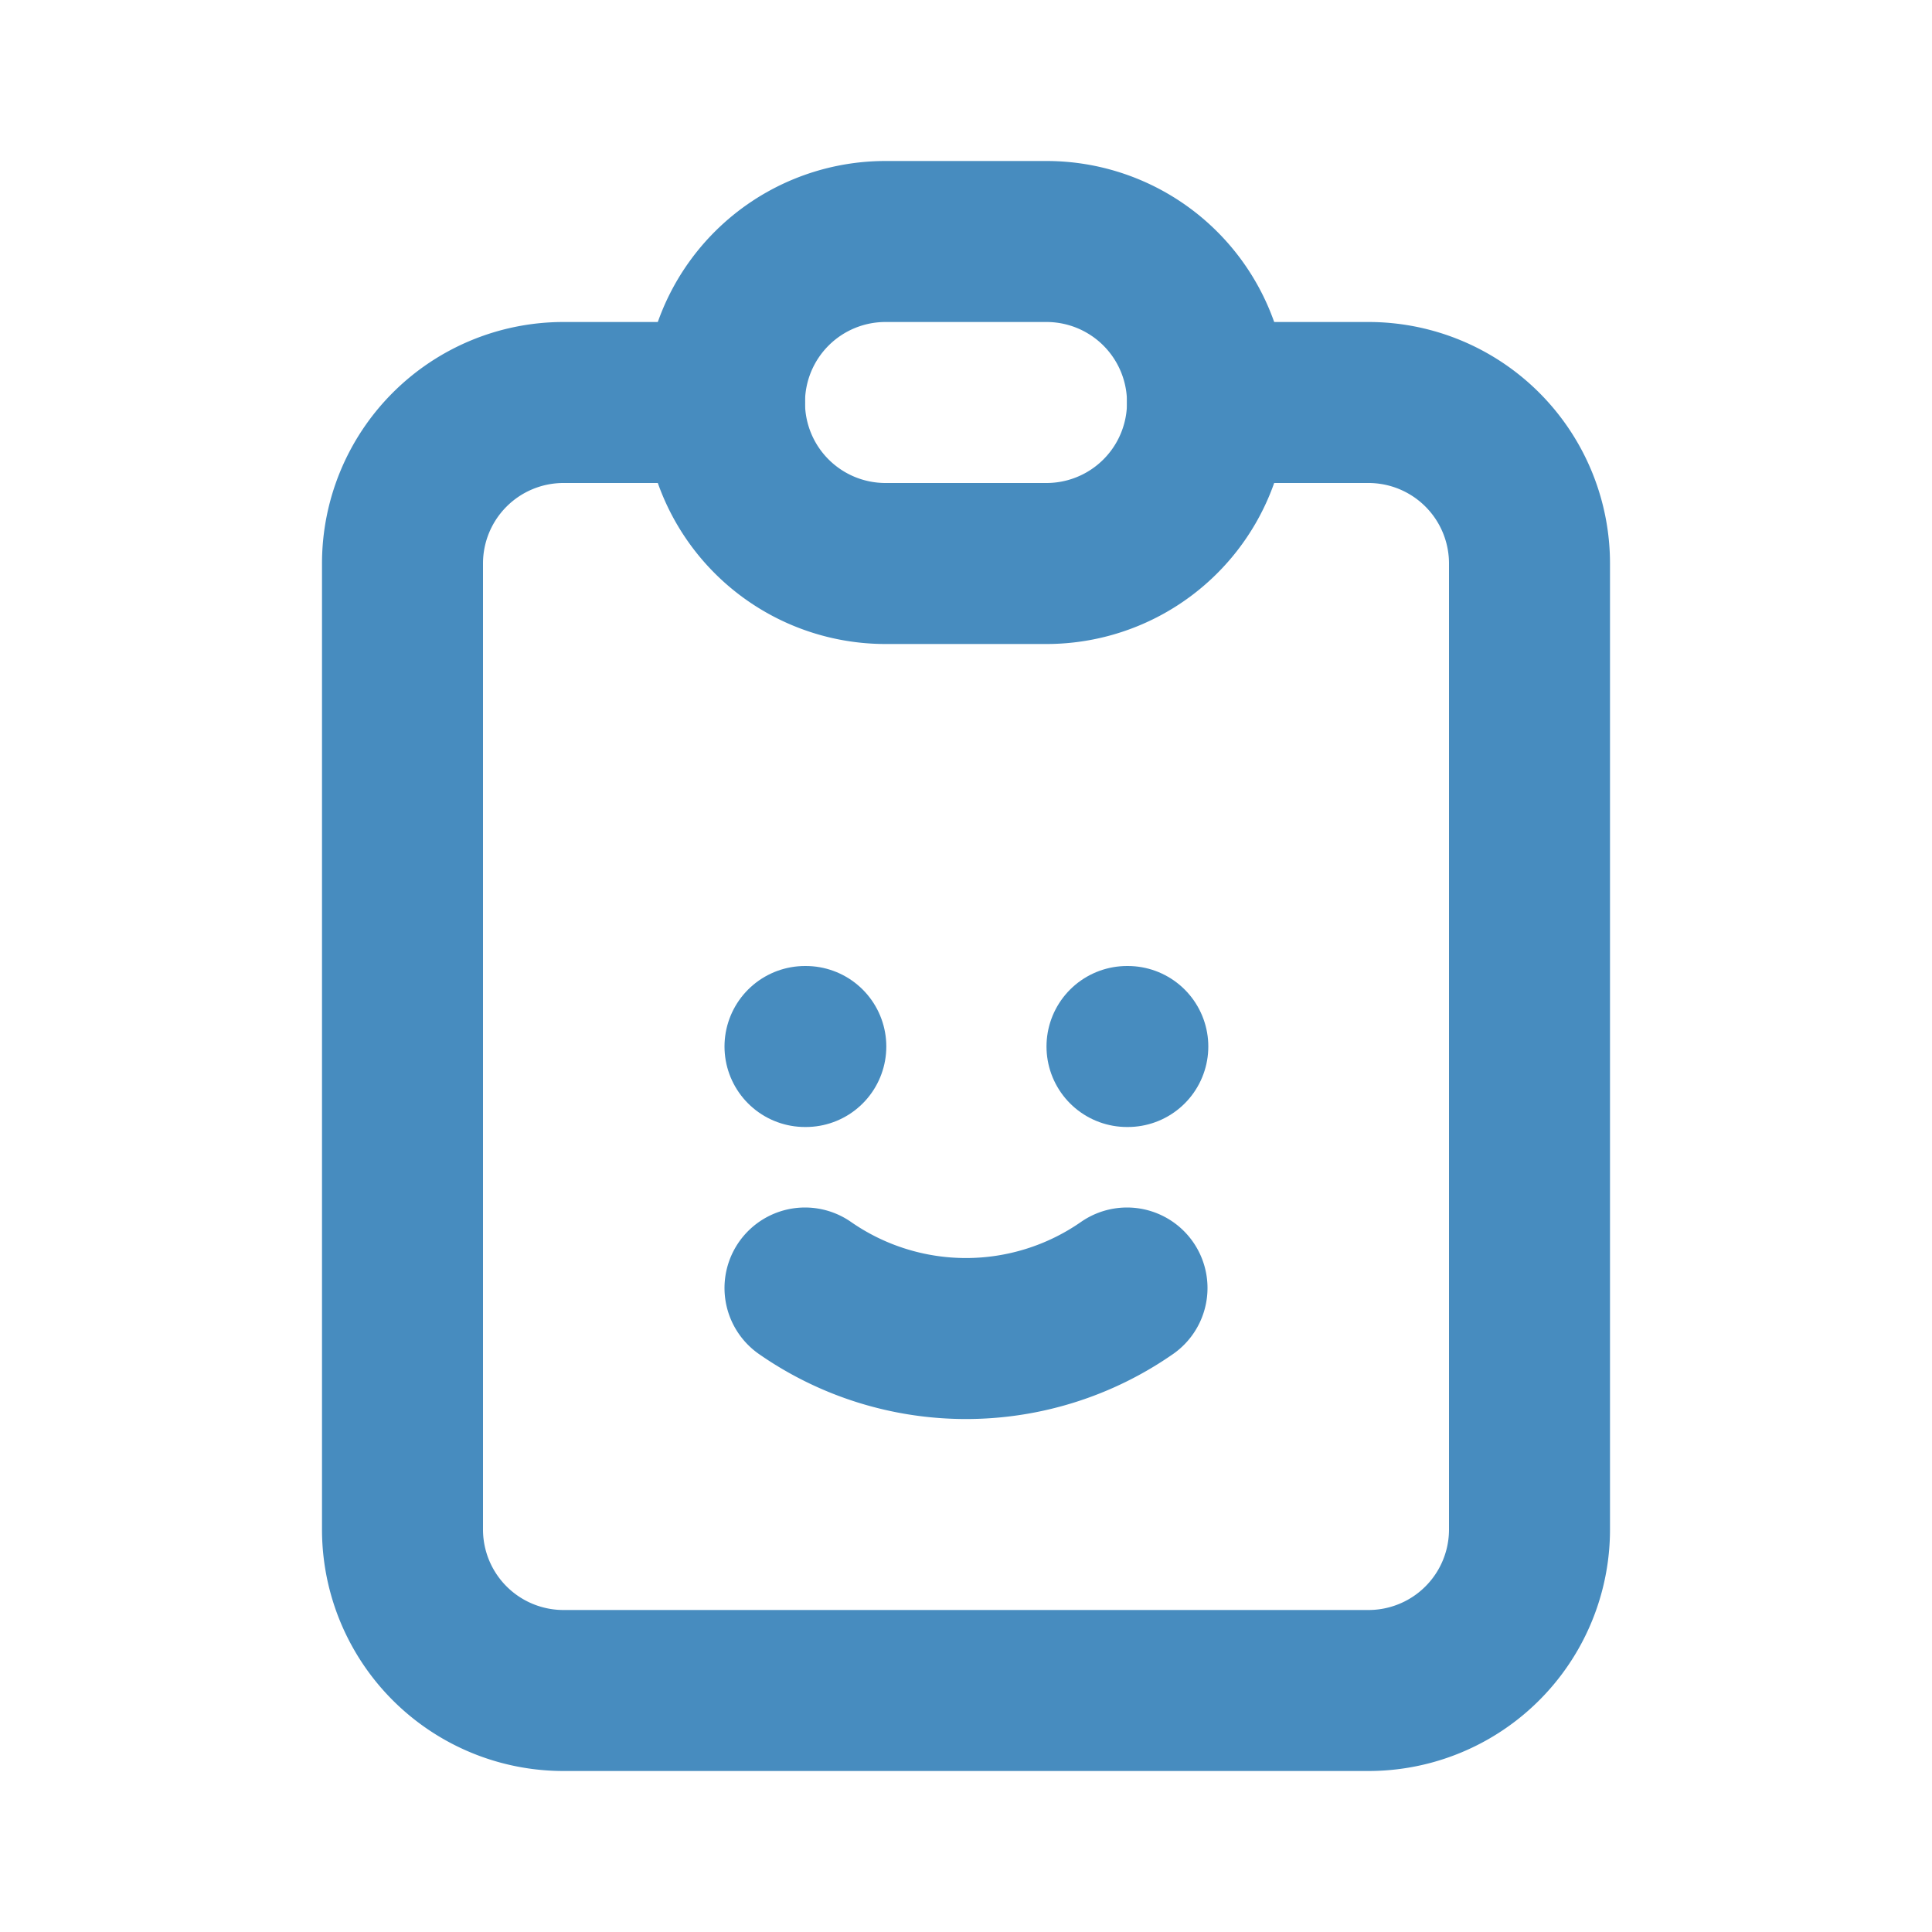
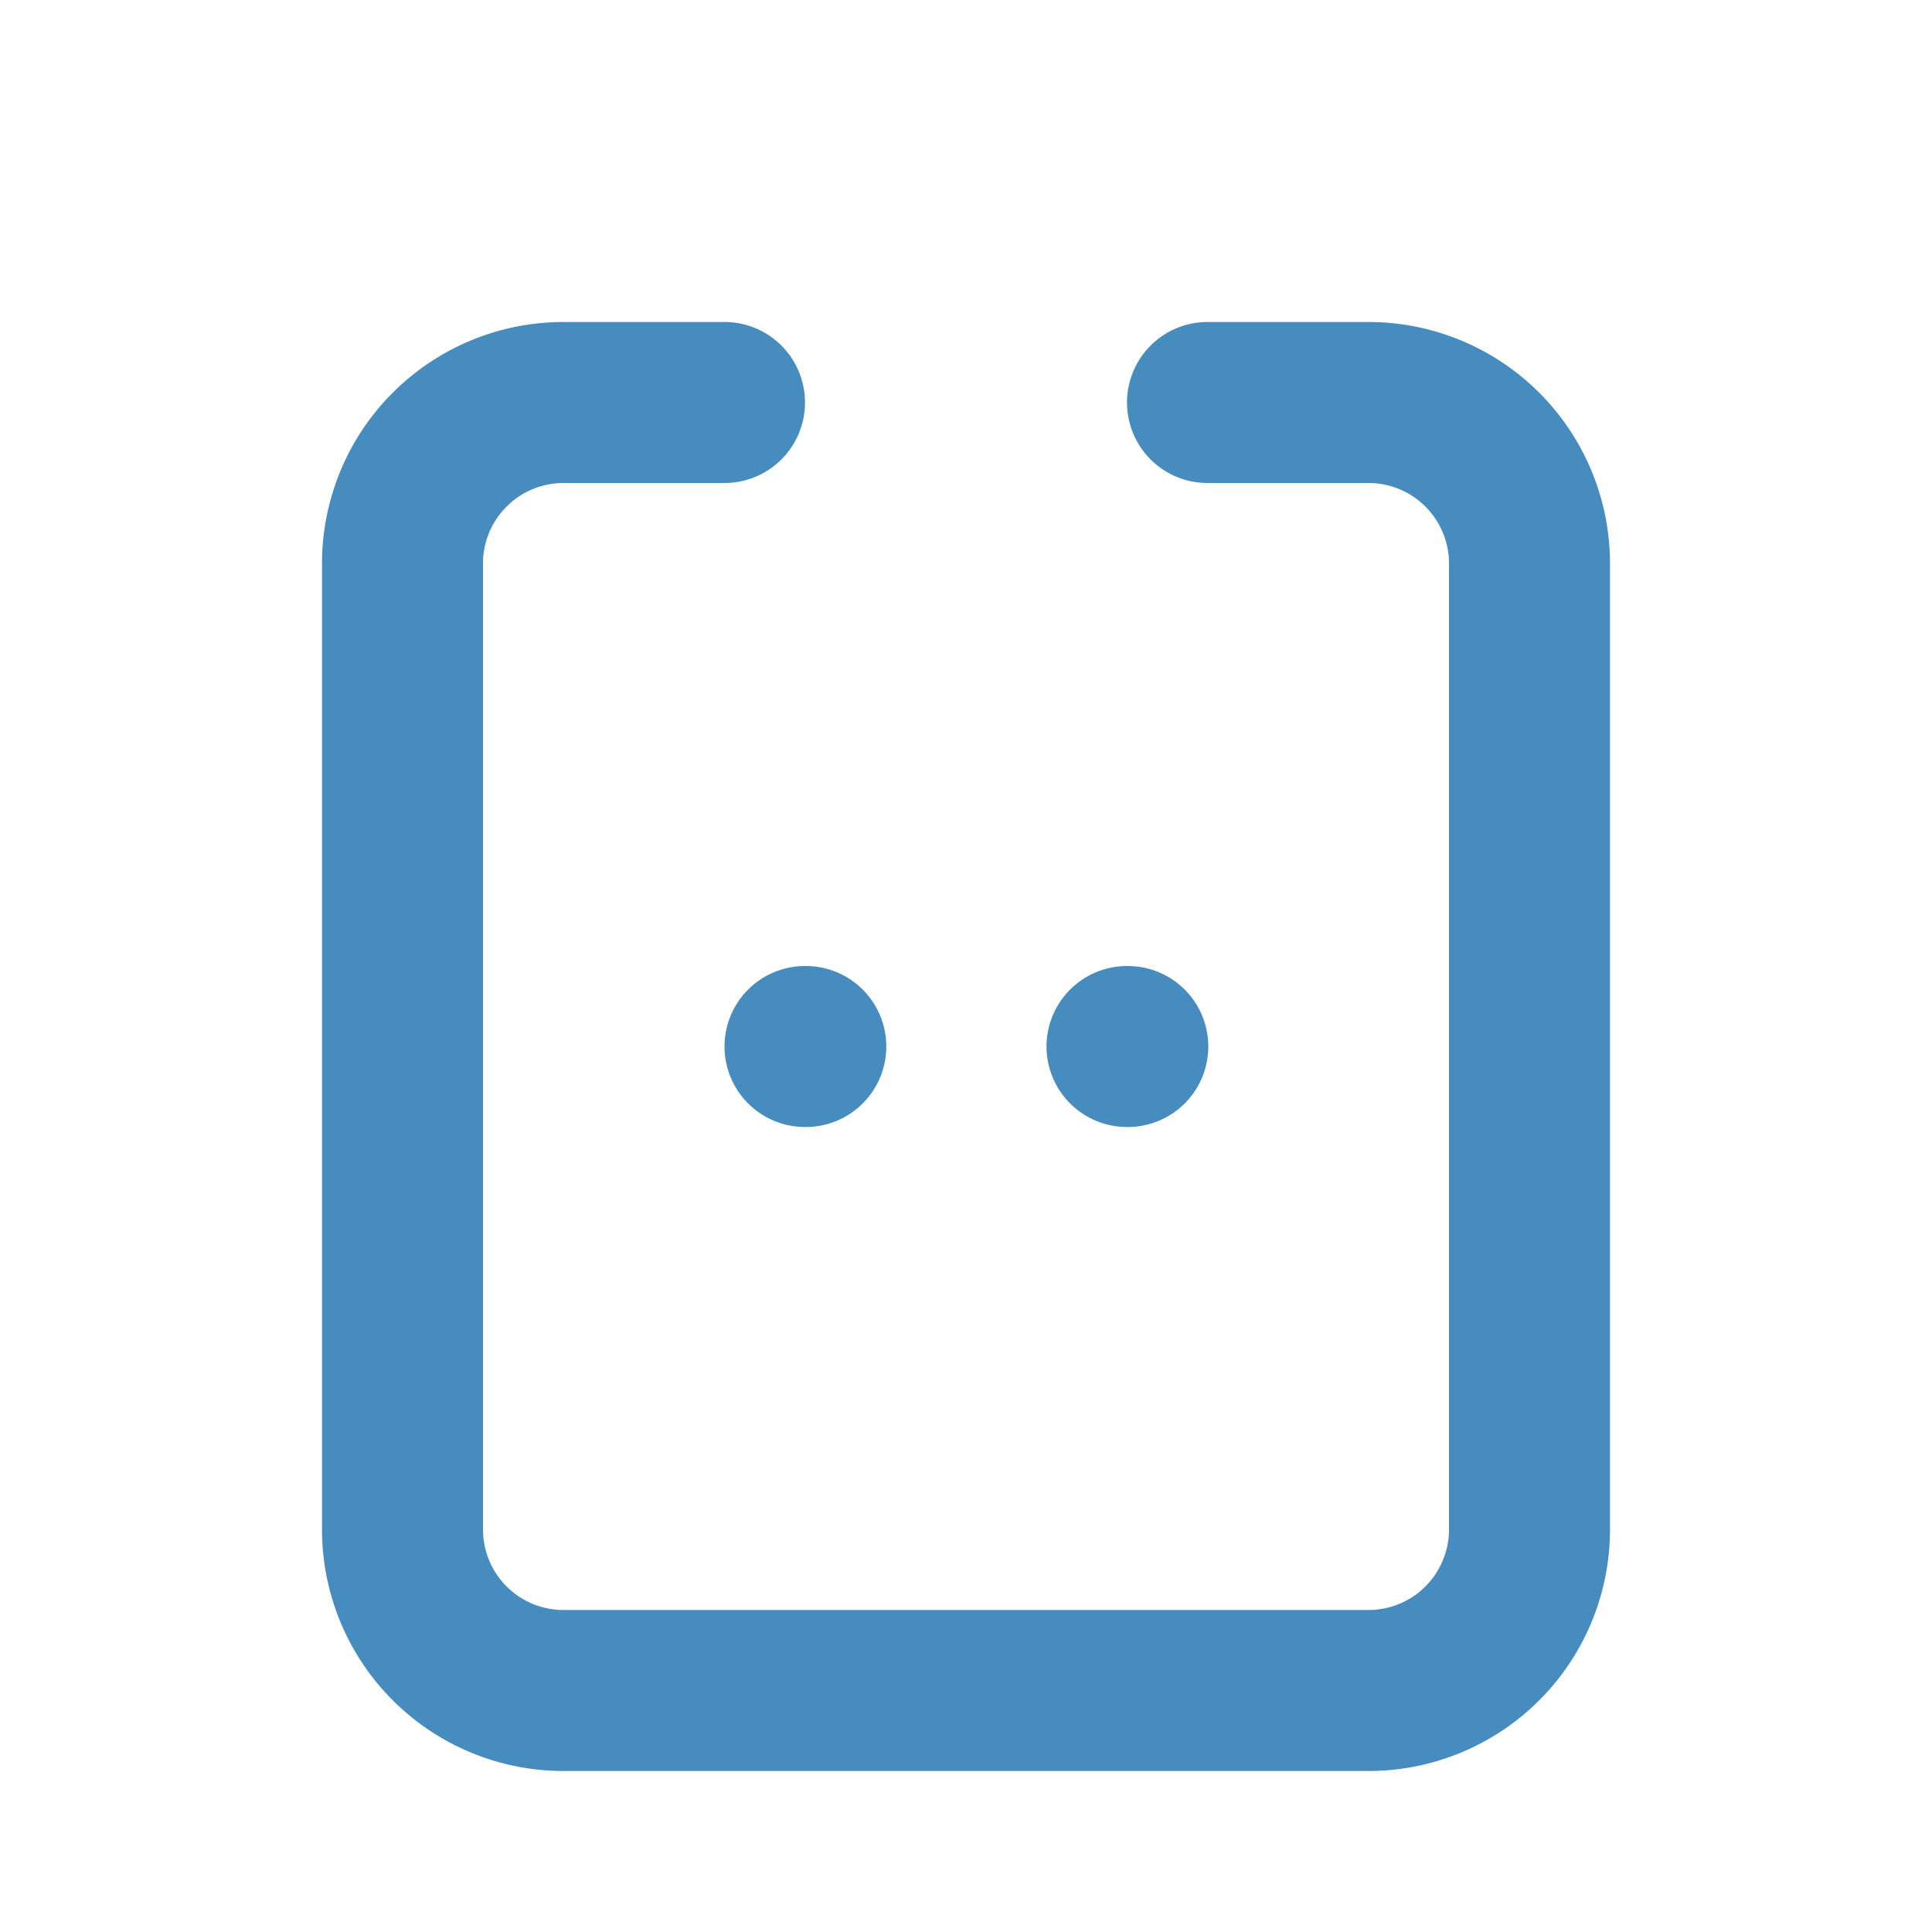
<svg xmlns="http://www.w3.org/2000/svg" width="24" height="24" viewBox="0 0 24 24" fill="none" stroke="#478cbf" stroke-width="2" stroke-linecap="round" stroke-linejoin="round" class="icon icon-tabler icons-tabler-outline icon-tabler-clipboard-smile">
-   <path stroke="none" d="M0 0h24v24H0z" fill="none" />
  <path d="M10 13h.01" />
  <path d="M14 13h.01" />
-   <path d="M10 16a3.5 3.5 0 0 0 4 0" />
  <path d="M9 5h-2a2 2 0 0 0 -2 2v12a2 2 0 0 0 2 2h10a2 2 0 0 0 2 -2v-12a2 2 0 0 0 -2 -2h-2" />
-   <path d="M9 5a2 2 0 0 1 2 -2h2a2 2 0 0 1 2 2a2 2 0 0 1 -2 2h-2a2 2 0 0 1 -2 -2z" />
</svg>